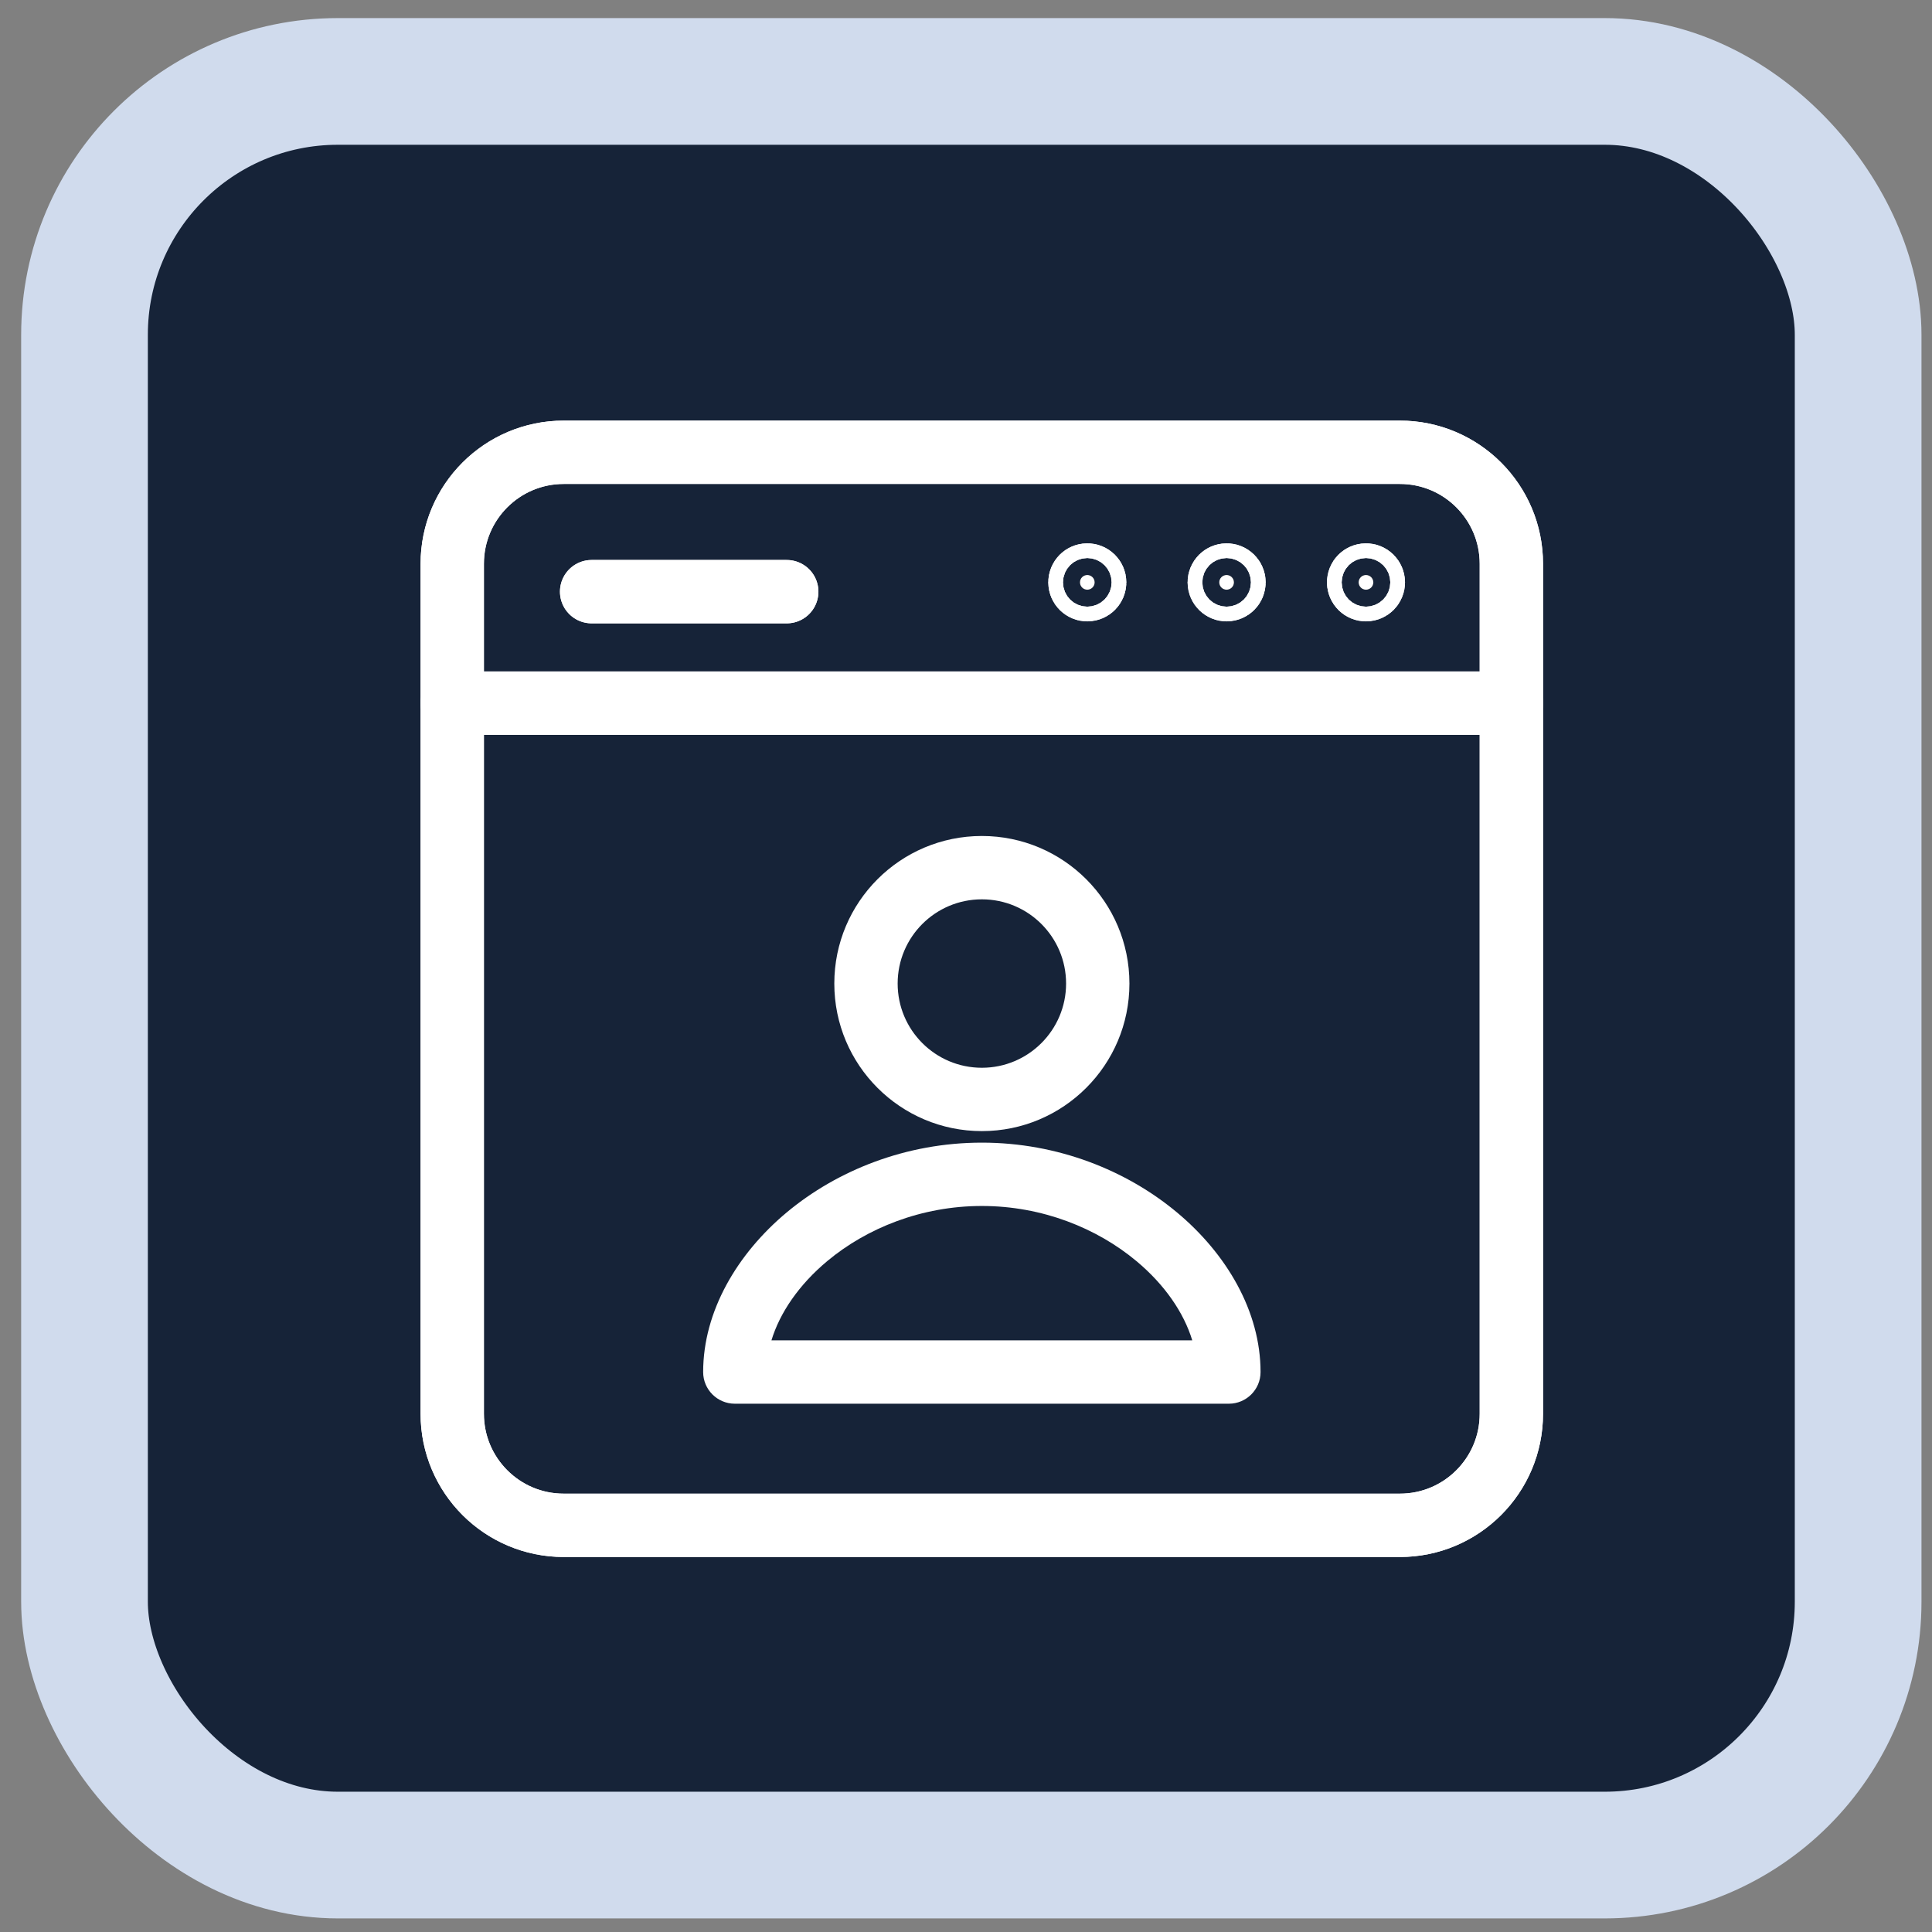
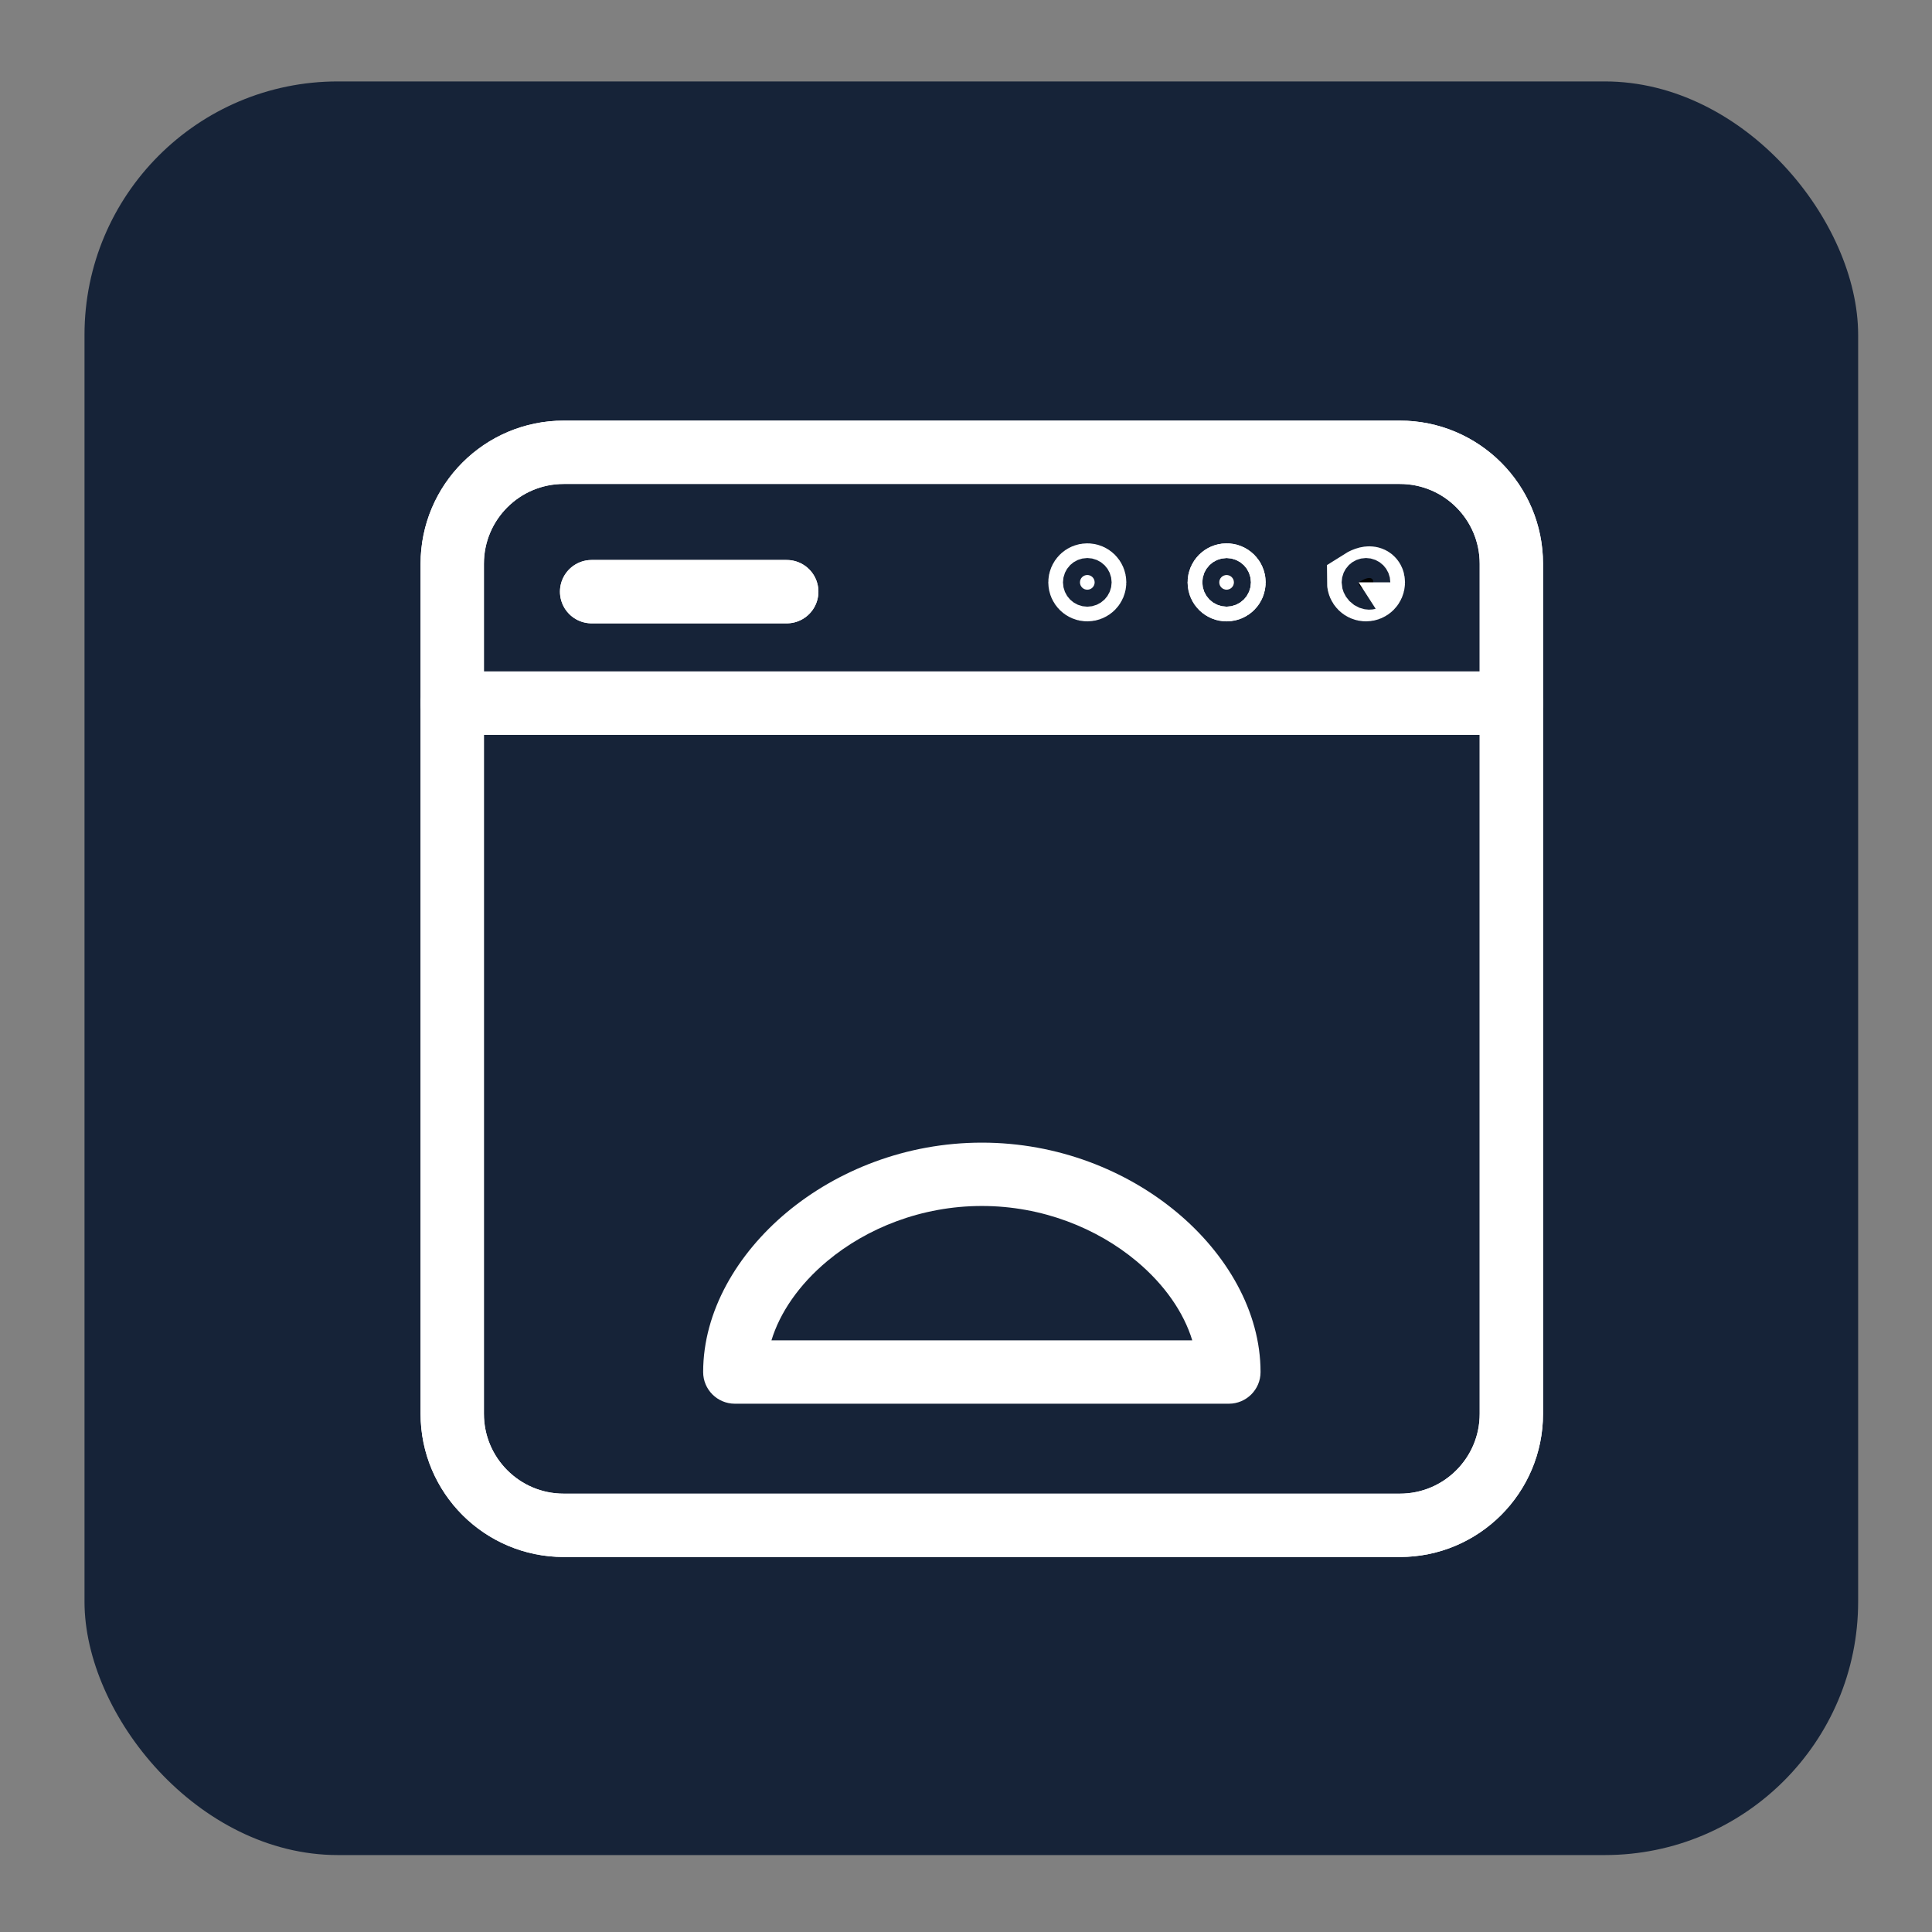
<svg xmlns="http://www.w3.org/2000/svg" width="61" height="61" viewBox="0 0 61 61" fill="none">
  <rect x="0" y="0" width="61" height="61" fill="#808080" stroke="none" />
  <rect x="2.668" y="2.571" width="56" height="56" rx="8" fill="#162338" />
-   <rect x="2.668" y="2.571" width="56" height="56" rx="8" stroke="#D0DBED" stroke-width="4" />
  <path d="M47.719 44.64C47.719 46.584 46.143 48.16 44.199 48.16H17.799C15.855 48.16 14.279 46.584 14.279 44.64V17.8C14.279 15.856 15.855 14.28 17.799 14.28H44.199C46.143 14.28 47.719 15.856 47.719 17.8V44.64Z" stroke="white" stroke-width="2" stroke-miterlimit="10" stroke-linecap="round" stroke-linejoin="round" />
  <path d="M14.279 22.2H47.719" stroke="white" stroke-width="2" stroke-miterlimit="10" stroke-linecap="round" stroke-linejoin="round" />
  <path d="M18.68 18.681H24.84" stroke="white" stroke-width="2" stroke-miterlimit="10" stroke-linecap="round" stroke-linejoin="round" />
-   <path d="M34.562 18.387C34.562 18.515 34.458 18.619 34.33 18.619C34.202 18.619 34.098 18.515 34.098 18.387C34.098 18.259 34.202 18.155 34.33 18.155C34.458 18.155 34.562 18.259 34.562 18.387Z" fill="black" stroke="white" stroke-width="2" />
  <path d="M38.962 18.387C38.962 18.515 38.858 18.619 38.73 18.619C38.602 18.619 38.498 18.515 38.498 18.387C38.498 18.259 38.602 18.155 38.73 18.155C38.858 18.155 38.962 18.259 38.962 18.387Z" fill="black" stroke="white" stroke-width="2" />
-   <path d="M43.361 18.387C43.361 18.515 43.257 18.619 43.129 18.619C43 18.619 42.897 18.515 42.897 18.387C42.897 18.259 43 18.155 43.129 18.155C43.257 18.155 43.361 18.259 43.361 18.387Z" fill="black" stroke="white" stroke-width="2" />
+   <path d="M43.361 18.387C43.361 18.515 43.257 18.619 43.129 18.619C43 18.619 42.897 18.515 42.897 18.387C43.257 18.155 43.361 18.259 43.361 18.387Z" fill="black" stroke="white" stroke-width="2" />
  <path d="M47.719 44.64C47.719 46.584 46.143 48.16 44.199 48.16H17.799C15.855 48.16 14.279 46.584 14.279 44.64V17.8C14.279 15.856 15.855 14.28 17.799 14.28H44.199C46.143 14.28 47.719 15.856 47.719 17.8V44.64Z" stroke="white" stroke-width="2" stroke-miterlimit="10" stroke-linecap="round" stroke-linejoin="round" />
-   <path d="M14.279 22.2H47.719H14.279Z" fill="white" />
  <path d="M14.279 22.2H47.719" stroke="white" stroke-width="2" stroke-miterlimit="10" stroke-linecap="round" stroke-linejoin="round" />
  <path d="M18.68 18.681H24.84" stroke="white" stroke-width="2" stroke-miterlimit="10" stroke-linecap="round" stroke-linejoin="round" />
  <path d="M34.562 18.387C34.562 18.515 34.458 18.619 34.33 18.619C34.202 18.619 34.098 18.515 34.098 18.387C34.098 18.259 34.202 18.155 34.33 18.155C34.458 18.155 34.562 18.259 34.562 18.387Z" fill="white" stroke="white" stroke-width="2" />
  <path d="M38.96 18.387C38.96 18.515 38.856 18.619 38.728 18.619C38.6 18.619 38.496 18.515 38.496 18.387C38.496 18.259 38.6 18.155 38.728 18.155C38.856 18.155 38.96 18.259 38.96 18.387Z" fill="white" stroke="white" stroke-width="2" />
-   <path d="M43.361 18.387C43.361 18.515 43.257 18.619 43.129 18.619C43 18.619 42.897 18.515 42.897 18.387C42.897 18.259 43 18.155 43.129 18.155C43.257 18.155 43.361 18.259 43.361 18.387Z" fill="white" stroke="white" stroke-width="2" />
-   <path fill-rule="evenodd" clip-rule="evenodd" d="M31.001 28.395C29.532 28.395 28.342 29.585 28.342 31.054C28.342 32.522 29.532 33.713 31.001 33.713C32.469 33.713 33.66 32.522 33.66 31.054C33.66 29.585 32.469 28.395 31.001 28.395ZM26.342 31.054C26.342 28.48 28.428 26.395 31.001 26.395C33.574 26.395 35.66 28.48 35.66 31.054C35.66 33.627 33.574 35.713 31.001 35.713C28.428 35.713 26.342 33.627 26.342 31.054Z" fill="white" />
  <path fill-rule="evenodd" clip-rule="evenodd" d="M24.357 42.32H37.644C37.379 41.449 36.778 40.564 35.875 39.812C34.636 38.78 32.911 38.077 31.001 38.077C29.09 38.077 27.364 38.78 26.125 39.812C25.223 40.564 24.622 41.449 24.357 42.32ZM24.845 38.275C26.429 36.956 28.604 36.077 31.001 36.077C33.397 36.077 35.571 36.956 37.155 38.275C38.726 39.583 39.8 41.404 39.8 43.32C39.8 43.873 39.352 44.32 38.8 44.32H23.201C22.649 44.32 22.201 43.873 22.201 43.32C22.201 41.404 23.275 39.584 24.845 38.275Z" fill="white" />
</svg>